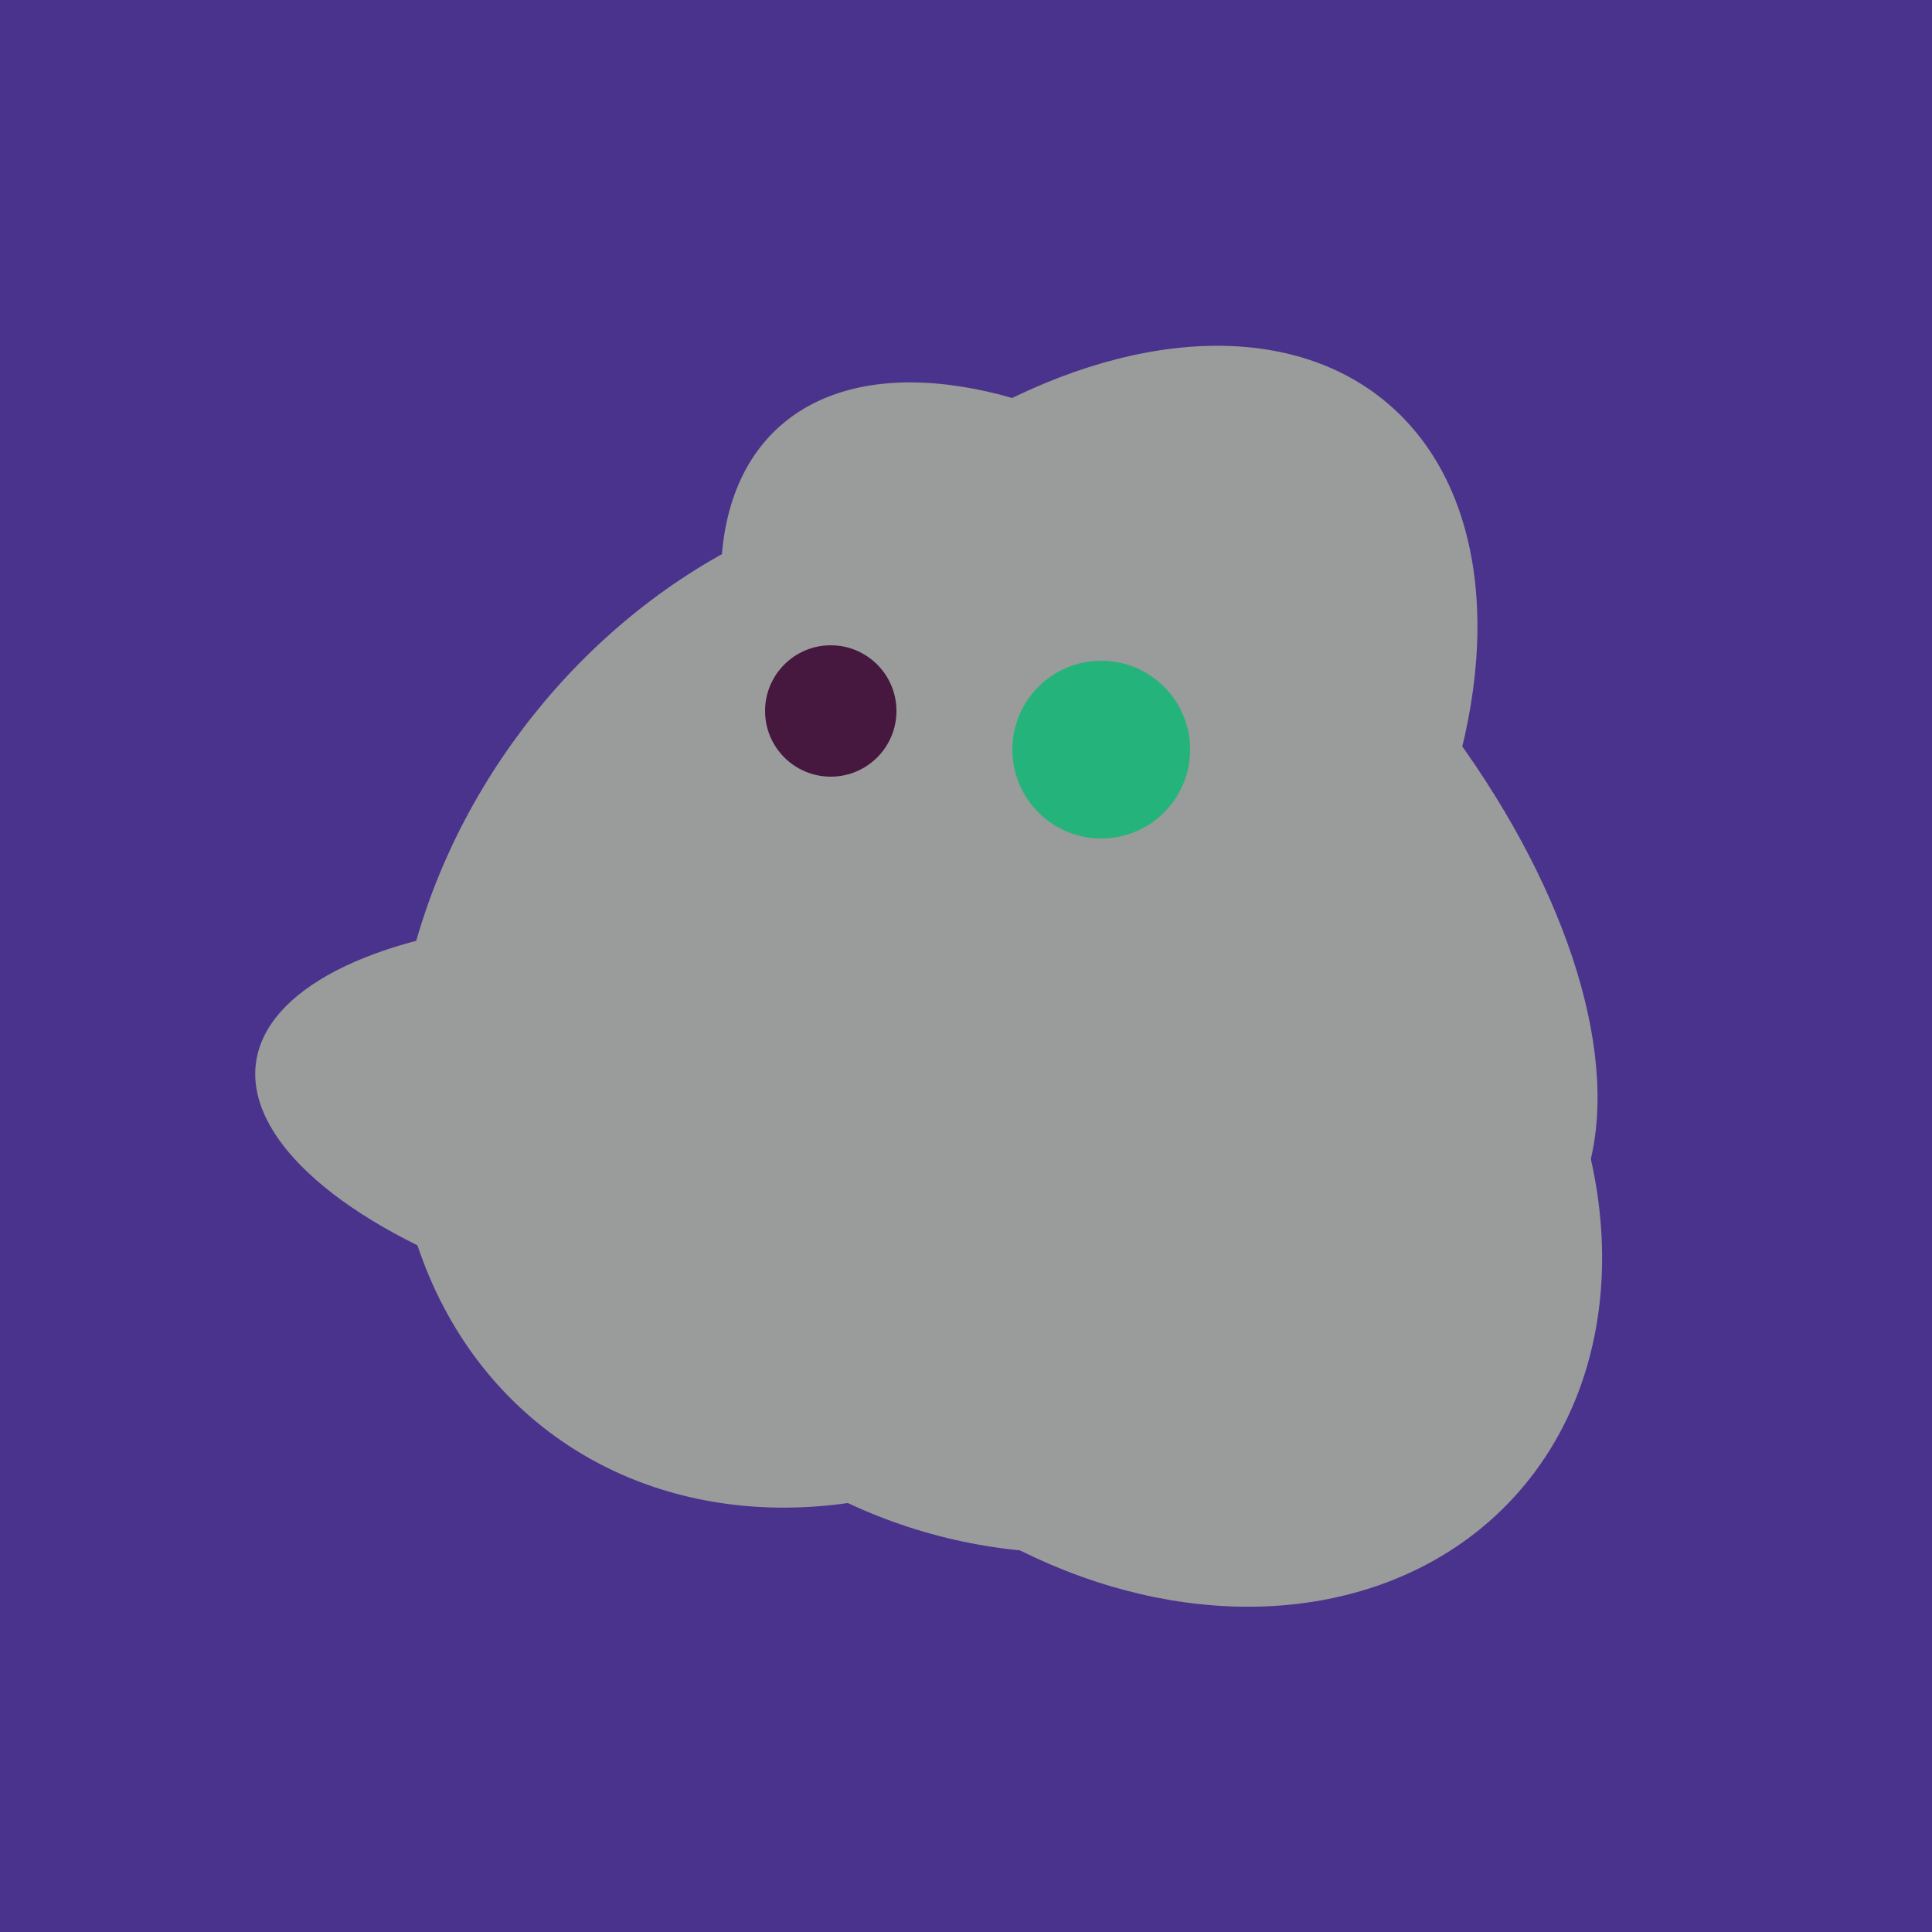
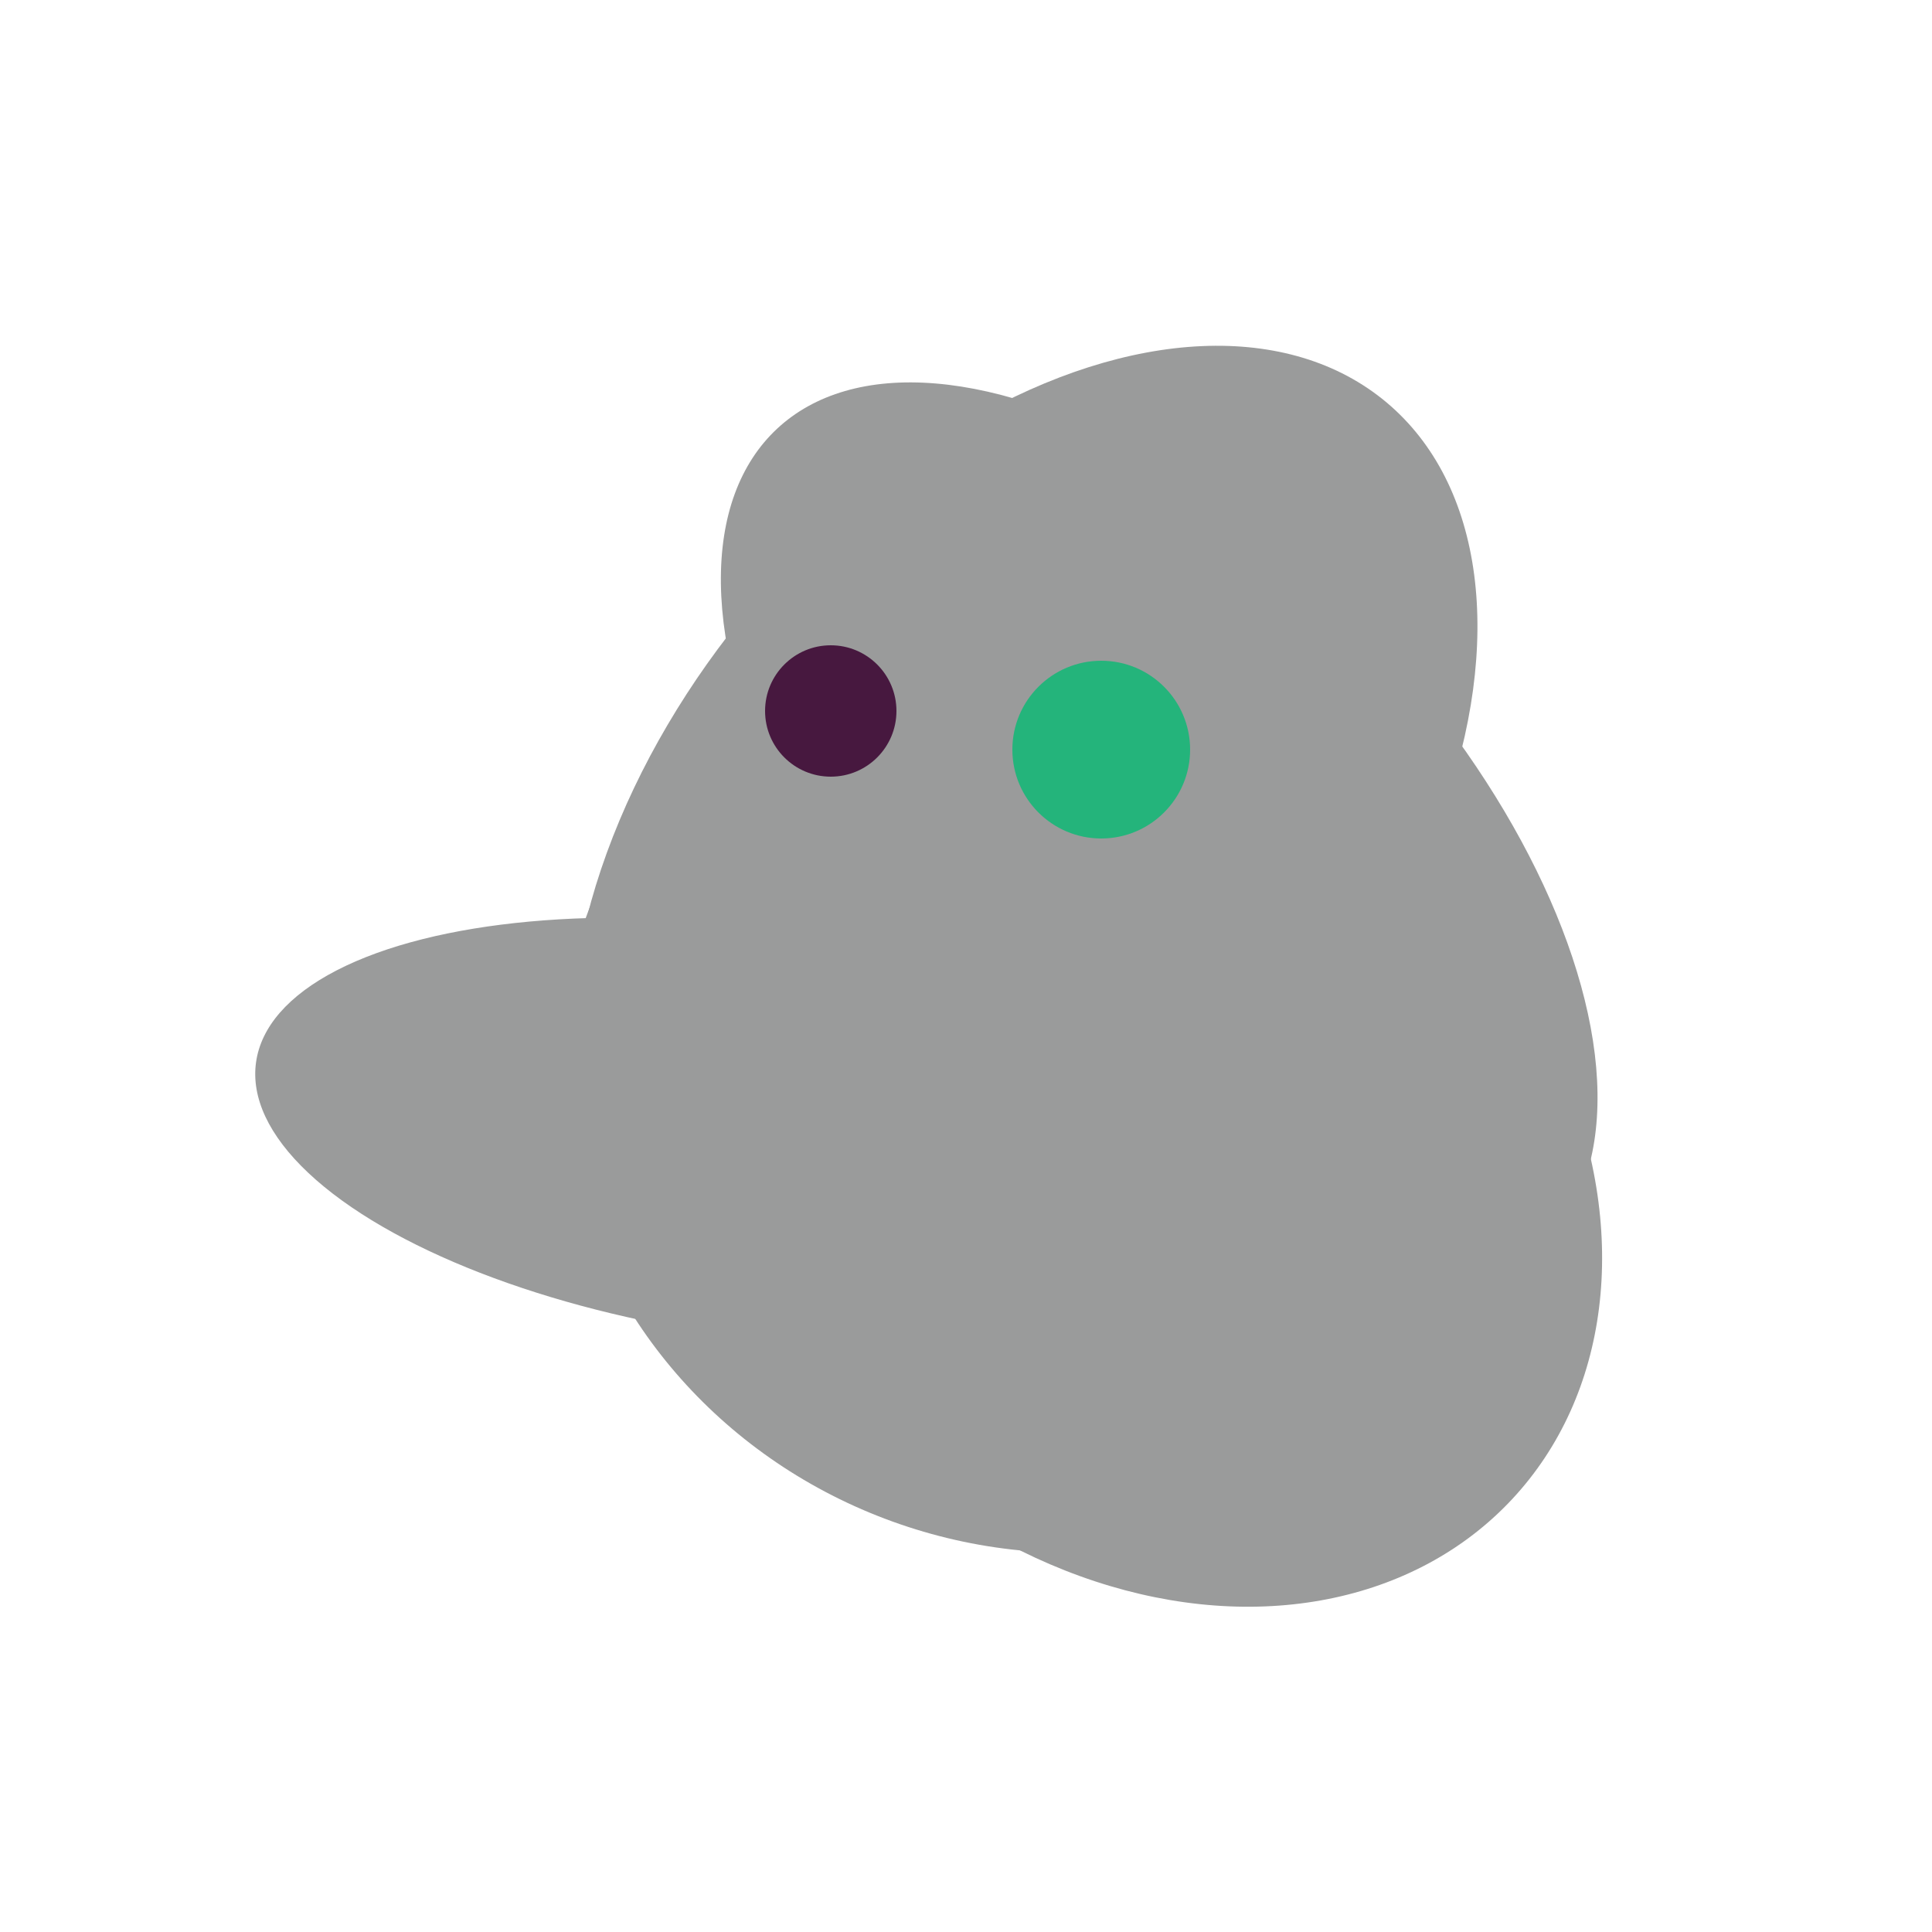
<svg xmlns="http://www.w3.org/2000/svg" width="500" height="500">
-   <rect width="500" height="500" fill="#4a338c" />
-   <ellipse cx="227" cy="258" rx="141" ry="115" transform="rotate(307, 227, 258)" fill="rgb(154,155,155)" />
  <ellipse cx="272" cy="281" rx="120" ry="128" transform="rotate(289, 272, 281)" fill="rgb(154,155,155)" />
  <ellipse cx="195" cy="293" rx="53" ry="130" transform="rotate(98, 195, 293)" fill="rgb(154,155,155)" />
  <ellipse cx="265" cy="216" rx="146" ry="92" transform="rotate(130, 265, 216)" fill="rgb(154,155,155)" />
  <ellipse cx="297" cy="300" rx="129" ry="103" transform="rotate(223, 297, 300)" fill="rgb(154,155,155)" />
  <ellipse cx="300" cy="217" rx="76" ry="145" transform="rotate(137, 300, 217)" fill="rgb(154,155,155)" />
  <circle cx="215" cy="184" r="17" fill="rgb(71,24,63)" />
  <circle cx="285" cy="194" r="23" fill="rgb(36,180,123)" />
</svg>